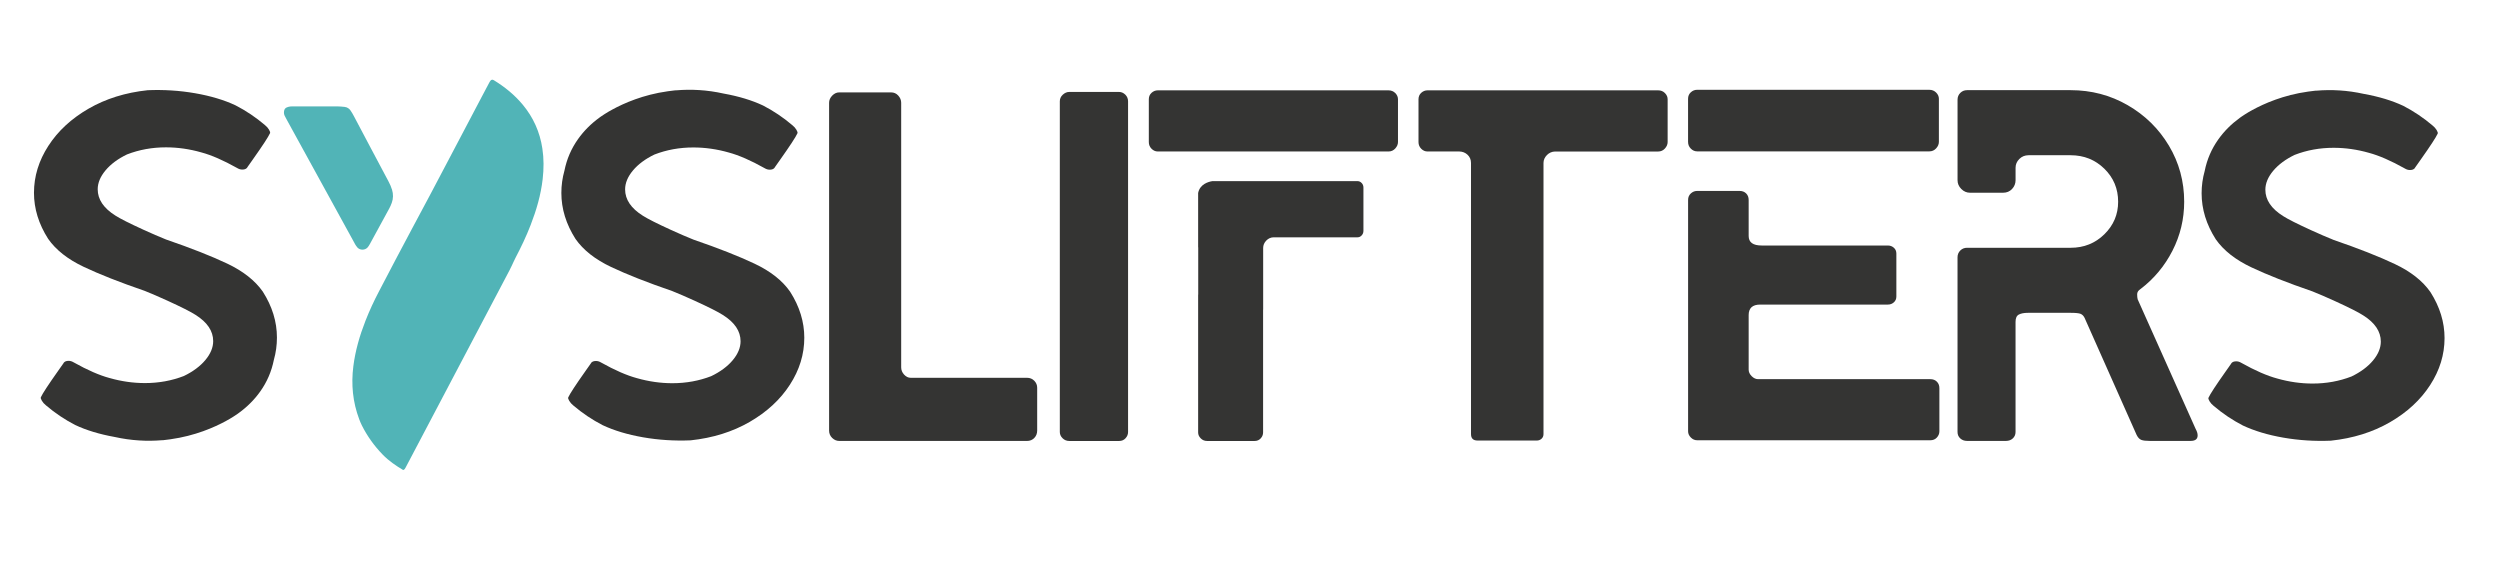
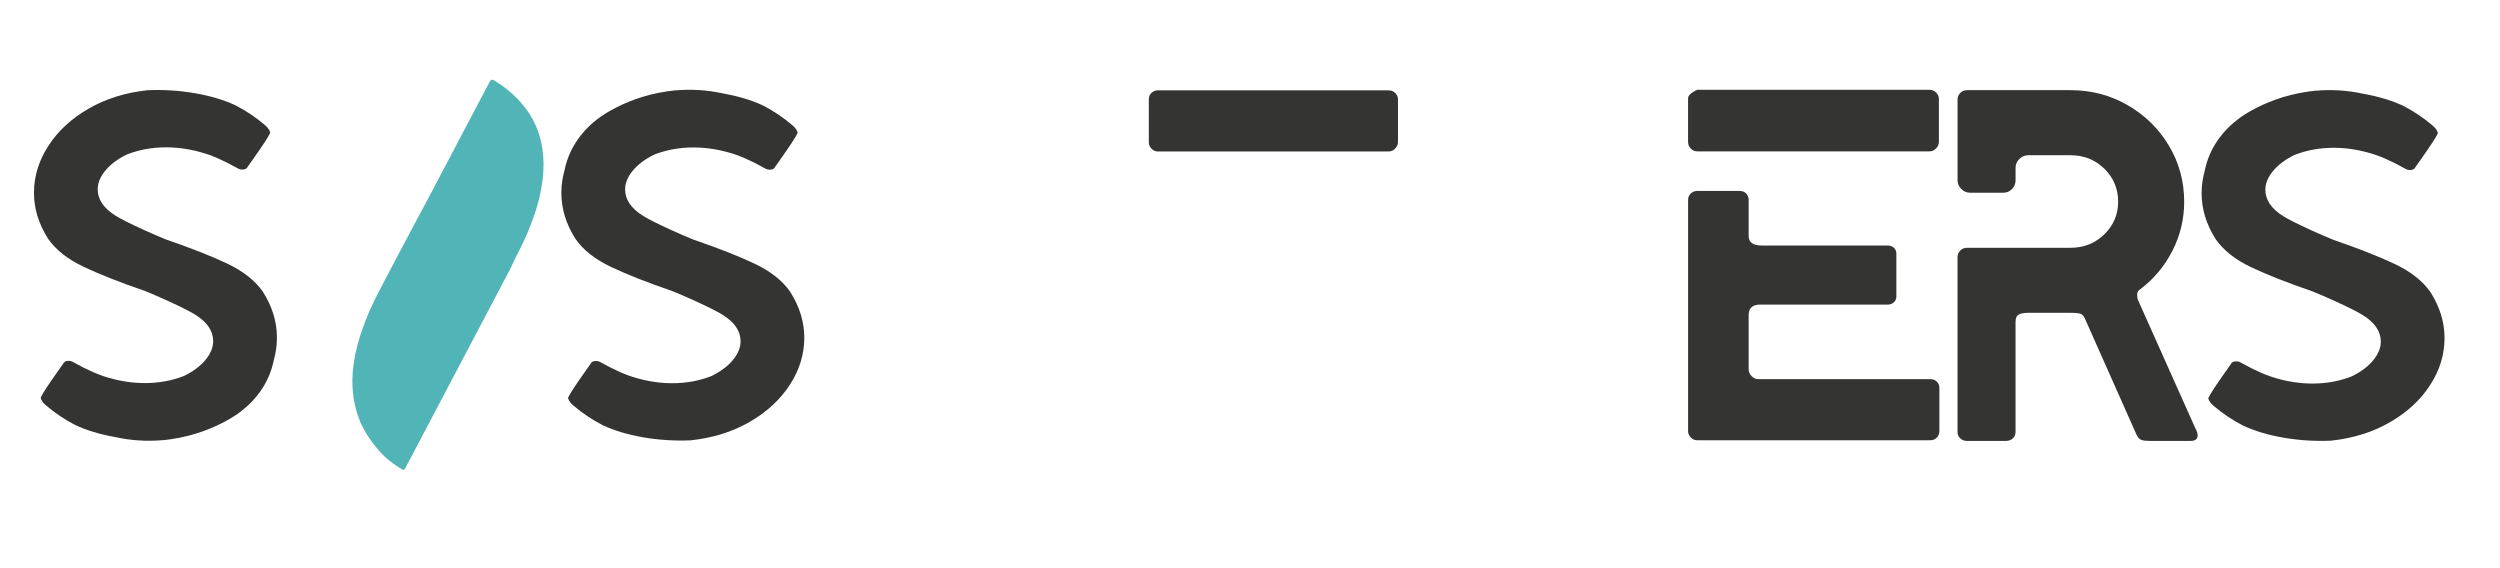
<svg xmlns="http://www.w3.org/2000/svg" xmlns:ns1="http://vectornator.io" stroke-miterlimit="10" style="fill-rule:nonzero;clip-rule:evenodd;stroke-linecap:round;stroke-linejoin:round;" version="1.1" viewBox="50 300 1100 250" width="1100px" height="250px" xml:space="preserve">
  <defs />
  <g id="Untitled" ns1:layerName="Untitled">
    <g opacity="1" ns1:layerName="g">
      <path d="M990.57 431.692C990.42 431.102 990.35 430.372 990.35 429.492C990.35 428.612 990.79 427.882 991.67 427.292C997.69 422.742 1002.42 417.092 1005.87 410.342C1009.32 403.592 1011.04 396.402 1011.04 388.762C1011.04 379.812 1008.8 371.592 1004.33 364.102C999.85 356.612 993.8 350.672 986.17 346.272C978.54 341.872 970.17 339.672 961.07 339.672L915.5 339.672C914.32 339.672 913.33 340.082 912.53 340.882C911.72 341.692 911.32 342.682 911.32 343.852L911.32 379.302C911.32 380.772 911.87 382.052 912.97 383.152C914.07 384.252 915.35 384.802 916.82 384.802L931.35 384.802C932.96 384.802 934.28 384.252 935.31 383.152C936.33 382.052 936.85 380.772 936.85 379.302L936.85 373.802C936.85 372.332 937.4 371.052 938.5 369.952C939.6 368.852 940.96 368.302 942.57 368.302L961.06 368.302C966.93 368.302 971.88 370.282 975.92 374.242C979.96 378.202 981.98 383.052 981.98 388.772C981.98 394.352 979.96 399.122 975.92 403.082C971.88 407.042 966.93 409.022 961.06 409.022L915.49 409.022C914.31 409.022 913.32 409.432 912.52 410.232C911.71 411.042 911.31 412.032 911.31 413.202L911.31 490.042C911.31 491.222 911.71 492.172 912.52 492.902C913.33 493.642 914.32 494.002 915.49 494.002L932.66 494.002C933.83 494.002 934.82 493.642 935.63 492.902C936.43 492.172 936.84 491.212 936.84 490.042L936.84 441.602C936.84 439.992 937.31 438.922 938.27 438.412C939.22 437.902 940.58 437.642 942.34 437.642L961.05 437.642C963.25 437.642 964.72 437.792 965.45 438.082C966.18 438.382 966.77 438.962 967.21 439.842L990.11 491.362C990.69 492.542 991.39 493.272 992.2 493.562C993.01 493.862 994.22 494.002 995.83 494.002L1013.88 494.002C1015.93 494.002 1016.96 493.192 1016.96 491.582C1016.96 490.702 1016.66 489.752 1016.08 488.722L990.57 431.692Z" fill="#1e1e1d" fill-opacity="0.9" fill-rule="nonzero" opacity="1" stroke="none" ns1:layerName="path" />
      <path d="M899.37 466.832L823.59 466.832C822.56 466.832 821.61 466.392 820.73 465.512C819.85 464.632 819.41 463.682 819.41 462.652L819.41 438.642C819.41 435.562 821.1 434.012 824.48 434.012L880.66 434.012C881.69 434.012 882.57 433.682 883.3 433.022C884.03 432.362 884.4 431.522 884.4 430.492L884.4 411.542C884.4 410.512 884.03 409.672 883.3 409.012C882.56 408.352 881.68 408.022 880.66 408.022L825.14 408.022C821.32 408.022 819.41 406.632 819.41 403.832L819.41 387.972C819.41 386.802 819.04 385.842 818.31 385.112C817.57 384.382 816.62 384.012 815.45 384.012L796.72 384.012C795.69 384.012 794.77 384.382 793.97 385.112C793.16 385.852 792.76 386.802 792.76 387.972L792.76 489.752C792.76 490.782 793.16 491.702 793.97 492.502C794.78 493.312 795.69 493.712 796.72 493.712L899.37 493.712C900.54 493.712 901.5 493.312 902.23 492.502C902.96 491.702 903.33 490.782 903.33 489.752L903.33 470.802C903.33 469.632 902.96 468.672 902.23 467.942C901.5 467.202 900.54 466.832 899.37 466.832Z" fill="#1e1e1d" fill-opacity="0.9" fill-rule="nonzero" opacity="1" stroke="none" ns1:layerName="path" />
-       <path d="M796.71 366.602L898.93 366.602C900.1 366.602 901.09 366.162 901.9 365.282C902.71 364.402 903.11 363.442 903.11 362.422L903.11 343.472C903.11 342.442 902.7 341.522 901.9 340.722C901.09 339.922 900.1 339.512 898.93 339.512L796.71 339.512C795.68 339.512 794.76 339.882 793.96 340.612C793.15 341.352 792.75 342.302 792.75 343.472L792.75 362.422C792.75 363.602 793.15 364.592 793.96 365.392C794.76 366.192 795.68 366.602 796.71 366.602Z" fill="#1e1e1d" fill-opacity="0.9" fill-rule="nonzero" opacity="1" stroke="none" ns1:layerName="path" />
-       <path d="M542.39 340.452L520.48 340.452C519.46 340.452 518.51 340.852 517.63 341.662C516.75 342.462 516.32 343.452 516.32 344.622L516.32 490.082C516.32 491.102 516.72 492.022 517.53 492.822C518.33 493.622 519.32 494.032 520.49 494.032L542.4 494.032C543.57 494.032 544.52 493.632 545.25 492.822C545.98 492.022 546.35 491.112 546.35 490.082L546.35 344.612C546.35 343.442 545.95 342.462 545.15 341.652C544.32 340.862 543.41 340.452 542.39 340.452Z" fill="#1e1e1d" fill-opacity="0.9" fill-rule="nonzero" opacity="1" stroke="none" ns1:layerName="path" />
-       <path d="M647.35 379.702L583.42 379.702C581.72 379.972 577.95 381.002 577.18 384.922L577.18 408.492C577.2 408.692 577.22 408.902 577.22 409.112L577.22 429.612L577.18 429.612L577.18 490.272C577.18 491.242 577.56 492.122 578.33 492.882C579.09 493.652 580.03 494.032 581.15 494.032L602.01 494.032C603.12 494.032 604.02 493.652 604.72 492.882C605.41 492.122 605.76 491.252 605.76 490.272L605.76 436.232L605.79 436.232L605.79 409.112C605.79 407.882 606.25 406.802 607.17 405.842C608.09 404.892 609.2 404.412 610.52 404.412L647.35 404.412C648.01 404.412 648.6 404.142 649.12 403.592C649.64 403.052 649.91 402.362 649.91 401.552L649.91 382.552C649.91 381.732 649.65 381.052 649.12 380.512C648.6 379.972 648 379.702 647.35 379.702Z" fill="#1e1e1d" fill-opacity="0.9" fill-rule="nonzero" opacity="1" stroke="none" ns1:layerName="path" />
-       <path d="M501.92 466.232L450.75 466.232C449.62 466.232 448.64 465.762 447.79 464.812C446.94 463.862 446.52 462.812 446.52 461.642L446.52 345.242C446.52 344.072 446.1 343.022 445.25 342.072C444.4 341.122 443.35 340.652 442.08 340.652L419.24 340.652C418.11 340.652 417.09 341.132 416.17 342.072C415.25 343.022 414.8 344.082 414.8 345.242L414.8 489.422C414.8 490.732 415.26 491.832 416.17 492.702C417.09 493.582 418.11 494.012 419.24 494.012L501.92 494.012C503.19 494.012 504.25 493.572 505.09 492.702C505.94 491.822 506.36 490.732 506.36 489.422L506.36 470.602C506.36 469.432 505.94 468.412 505.09 467.542C504.25 466.672 503.19 466.232 501.92 466.232Z" fill="#1e1e1d" fill-opacity="0.9" fill-rule="nonzero" opacity="1" stroke="none" ns1:layerName="path" />
-       <path d="M779.62 339.752L678.08 339.752C677.06 339.752 676.14 340.122 675.34 340.842C674.54 341.572 674.14 342.522 674.14 343.682L674.14 362.502C674.14 363.672 674.54 364.652 675.34 365.452C676.14 366.252 677.05 366.652 678.08 366.652L692.13 366.652C693.52 366.692 694.71 367.152 695.7 368.072C696.73 369.032 697.24 370.242 697.24 371.702L697.24 490.972C697.24 492.882 698.19 493.832 700.1 493.832L726.28 493.832C727.01 493.832 727.67 493.582 728.26 493.062C728.84 492.552 729.14 491.852 729.14 490.972L729.14 371.712C729.14 370.392 729.65 369.222 730.68 368.192C731.67 367.202 732.86 366.702 734.26 366.662L779.61 366.662C780.78 366.662 781.76 366.222 782.56 365.352C783.36 364.472 783.76 363.532 783.76 362.502L783.76 343.682C783.76 342.662 783.36 341.752 782.56 340.942C781.77 340.152 780.79 339.752 779.62 339.752Z" fill="#1e1e1d" fill-opacity="0.9" fill-rule="nonzero" opacity="1" stroke="none" ns1:layerName="path" />
+       <path d="M796.71 366.602L898.93 366.602C900.1 366.602 901.09 366.162 901.9 365.282C902.71 364.402 903.11 363.442 903.11 362.422L903.11 343.472C903.11 342.442 902.7 341.522 901.9 340.722C901.09 339.922 900.1 339.512 898.93 339.512L796.71 339.512C793.15 341.352 792.75 342.302 792.75 343.472L792.75 362.422C792.75 363.602 793.15 364.592 793.96 365.392C794.76 366.192 795.68 366.602 796.71 366.602Z" fill="#1e1e1d" fill-opacity="0.9" fill-rule="nonzero" opacity="1" stroke="none" ns1:layerName="path" />
      <path d="M660.96 339.752L559.42 339.752C558.4 339.752 557.48 340.122 556.68 340.842C555.88 341.572 555.48 342.522 555.48 343.682L555.48 362.502C555.48 363.672 555.88 364.652 556.68 365.452C557.48 366.252 558.39 366.652 559.42 366.652L660.96 366.652C662.13 366.652 663.11 366.212 663.91 365.342C664.71 364.462 665.11 363.522 665.11 362.492L665.11 343.672C665.11 342.652 664.71 341.742 663.91 340.932C663.11 340.152 662.12 339.752 660.96 339.752Z" fill="#1e1e1d" fill-opacity="0.9" fill-rule="nonzero" opacity="1" stroke="none" ns1:layerName="path" />
      <path d="M279.93 345.972C276.38 341.732 272.16 338.292 267.46 335.402C267.23 335.262 266.98 335.102 266.73 335.072C266.49 335.052 266.16 335.132 266 335.292C265.7 335.612 265.46 336.002 265.25 336.392C264.07 338.602 262.9 340.832 261.73 343.052C251.56 362.222 241.6 381.512 231.29 400.622C226.39 409.702 221.66 418.872 216.86 428.002C214.6 432.292 212.55 436.682 210.79 441.192C208.27 447.652 206.34 454.262 205.47 461.162C204.46 469.142 205.21 476.912 208.05 484.462C208.4 485.382 208.78 486.302 209.22 487.182C211.61 491.952 214.69 496.232 218.41 500.052C221.06 502.782 224.16 504.892 227.42 506.822C227.69 506.642 227.97 506.552 228.1 506.352C228.44 505.832 228.72 505.262 229.01 504.702C244.06 476.132 259.11 447.562 274.15 418.992C274.53 418.282 274.87 417.552 275.22 416.822C275.76 415.692 276.25 414.532 276.83 413.422C279.29 408.732 281.57 403.962 283.48 399.012C286.02 392.462 287.98 385.772 288.78 378.762C289.29 374.282 289.32 369.822 288.64 365.352C287.55 358.072 284.65 351.612 279.93 345.972Z" fill="#3facaf" fill-opacity="0.9" fill-rule="nonzero" opacity="1" stroke="none" ns1:layerName="path" />
-       <path d="M207.23 408.872C208.37 410.182 210.61 410.182 211.76 408.852C212.17 408.382 212.49 407.832 212.79 407.292C215.63 402.102 218.47 396.912 221.28 391.712C221.7 390.932 222.07 390.102 222.37 389.262C223.07 387.352 223.09 385.412 222.49 383.462C222.1 382.172 221.55 380.952 220.91 379.762C218.17 374.622 215.43 369.482 212.71 364.332C210.36 359.902 208.03 355.452 205.67 351.022C205.25 350.232 204.8 349.452 204.3 348.712C203.68 347.772 202.79 347.172 201.66 347.042C200.68 346.932 199.7 346.832 198.72 346.822C195.49 346.792 192.27 346.812 189.04 346.812L189.04 346.812C185.9 346.812 182.77 346.812 179.63 346.812C179 346.812 178.37 346.782 177.75 346.852C177.23 346.912 176.69 347.052 176.2 347.252C175.49 347.542 175.09 348.132 174.98 348.892C174.88 349.622 174.95 350.332 175.28 350.992C175.65 351.712 176.03 352.422 176.42 353.122C185.95 370.482 195.48 387.842 205.01 405.192C205.44 405.982 205.85 406.772 206.3 407.552C206.58 408.012 206.88 408.472 207.23 408.872Z" fill="#3facaf" fill-opacity="0.9" fill-rule="nonzero" opacity="1" stroke="none" ns1:layerName="path" />
      <path d="M381.99 416.012C375.08 412.742 366.13 409.212 355.15 405.442C352.15 404.242 348.83 402.802 345.17 401.132C339.02 398.322 334.9 396.242 332.83 394.902C327.64 391.642 325.05 387.782 325.05 383.342C325.05 380.532 326.2 377.752 328.5 375.002C330.8 372.262 333.95 369.922 337.95 367.992C343.29 365.922 348.99 364.882 355.07 364.882C360.26 364.882 365.45 365.622 370.64 367.102C375.09 368.292 380.35 370.582 386.43 373.992C387.17 374.442 387.91 374.662 388.65 374.662C389.54 374.662 390.21 374.442 390.65 373.992L390.87 373.772C390.83 373.772 390.81 373.792 390.78 373.802L393.31 370.212C397.61 364.132 400.13 360.282 400.87 358.652C401.02 358.362 400.87 357.842 400.42 357.092C399.98 356.352 399.38 355.682 398.64 355.092C394.64 351.682 390.33 348.792 385.74 346.422C380.83 344.112 375.07 342.372 368.47 341.182C360.99 339.512 354 339.212 347.68 339.732C347.47 339.742 347.26 339.742 347.04 339.752C346.48 339.812 345.92 339.892 345.37 339.962C344.92 340.012 344.47 340.072 344.02 340.132C343.95 340.142 343.88 340.152 343.81 340.162C333.01 341.662 324.5 345.422 319.33 348.252C318.22 348.852 317.16 349.472 316.13 350.132C314.59 351.102 313.76 351.742 313.76 351.742L313.76 351.742C310.02 354.462 306.88 357.612 304.34 361.192C301.35 365.402 299.36 370.032 298.35 375.092C297.45 378.282 297 381.552 297 384.902C297 391.872 299.07 398.622 303.23 405.142C306.64 410.032 311.87 414.152 318.91 417.482C325.82 420.752 334.77 424.282 345.75 428.052C348.75 429.252 352.07 430.692 355.73 432.362C361.88 435.172 366 437.252 368.07 438.592C373.26 441.852 375.85 445.712 375.85 450.152C375.85 452.962 374.7 455.742 372.4 458.492C370.1 461.232 366.95 463.572 362.95 465.502C357.61 467.572 351.91 468.612 345.83 468.612C340.64 468.612 335.45 467.872 330.26 466.392C325.81 465.202 320.55 462.912 314.47 459.502C313.73 459.052 312.99 458.832 312.25 458.832C311.36 458.832 310.69 459.052 310.25 459.502L310.03 459.722C310.07 459.722 310.09 459.702 310.12 459.692L307.59 463.282C303.29 469.362 300.77 473.212 300.03 474.842C299.88 475.132 300.03 475.652 300.48 476.402C300.92 477.142 301.52 477.812 302.26 478.402C306.26 481.812 310.57 484.702 315.16 487.072C320.2 489.442 326.13 491.222 332.95 492.412C339.77 493.602 346.74 494.042 353.85 493.752C363.64 492.712 372.31 490.002 379.87 485.632C387.43 481.262 393.33 475.812 397.55 469.282C401.78 462.752 403.89 455.862 403.89 448.602C403.89 441.632 401.82 434.882 397.66 428.362C394.26 423.462 389.04 419.342 381.99 416.012Z" fill="#1e1e1d" fill-opacity="0.9" fill-rule="nonzero" opacity="1" stroke="none" ns1:layerName="path" />
      <path d="M149.93 415.962C143.02 412.692 134.07 409.162 123.09 405.392C120.09 404.192 116.77 402.752 113.11 401.082C106.96 398.272 102.84 396.192 100.77 394.852C95.58 391.592 92.99 387.732 92.99 383.292C92.99 380.482 94.14 377.702 96.44 374.952C98.74 372.212 101.89 369.872 105.89 367.942C111.23 365.872 116.93 364.832 123.01 364.832C128.2 364.832 133.39 365.572 138.58 367.052C143.03 368.242 148.29 370.532 154.37 373.942C155.11 374.392 155.85 374.612 156.59 374.612C157.48 374.612 158.15 374.392 158.59 373.942L158.81 373.722C158.77 373.722 158.75 373.742 158.72 373.752L161.25 370.162C165.55 364.082 168.07 360.232 168.81 358.602C168.96 358.312 168.81 357.792 168.36 357.042C167.92 356.302 167.32 355.632 166.58 355.042C162.58 351.632 158.27 348.742 153.68 346.372C148.64 344.002 142.71 342.222 135.89 341.032C129.07 339.842 122.1 339.402 114.99 339.692C105.2 340.732 96.53 343.442 88.97 347.812C81.41 352.182 75.51 357.632 71.29 364.162C67.06 370.692 64.95 377.582 64.95 384.842C64.95 391.812 67.02 398.562 71.18 405.082C74.59 409.972 79.82 414.092 86.86 417.422C93.77 420.692 102.72 424.222 113.7 427.992C116.7 429.192 120.02 430.632 123.68 432.302C129.83 435.112 133.95 437.192 136.02 438.532C141.21 441.792 143.8 445.652 143.8 450.092C143.8 452.902 142.65 455.682 140.35 458.432C138.05 461.172 134.9 463.512 130.9 465.442C125.56 467.512 119.86 468.552 113.78 468.552C108.59 468.552 103.4 467.812 98.21 466.332C93.76 465.142 88.5 462.852 82.42 459.442C81.68 458.992 80.94 458.772 80.2 458.772C79.31 458.772 78.64 458.992 78.2 459.442L77.98 459.662C78.02 459.662 78.04 459.642 78.07 459.632L75.54 463.222C71.24 469.302 68.72 473.152 67.98 474.782C67.83 475.072 67.98 475.592 68.43 476.342C68.87 477.082 69.47 477.752 70.21 478.342C74.21 481.752 78.52 484.642 83.11 487.012C88.02 489.322 93.78 491.062 100.38 492.252C107.86 493.922 114.85 494.222 121.17 493.702C121.38 493.692 121.59 493.692 121.81 493.682C122.37 493.622 122.93 493.542 123.48 493.472C123.93 493.422 124.38 493.362 124.83 493.302C124.9 493.292 124.97 493.282 125.04 493.272C135.84 491.772 144.35 488.012 149.52 485.182C150.63 484.582 151.69 483.962 152.72 483.302C154.26 482.332 155.09 481.692 155.09 481.692L155.09 481.692C158.83 478.972 161.97 475.822 164.51 472.242C167.5 468.032 169.49 463.402 170.5 458.342C171.4 455.152 171.85 451.882 171.85 448.532C171.85 441.562 169.78 434.812 165.62 428.292C162.2 423.412 156.97 419.302 149.93 415.962Z" fill="#1e1e1d" fill-opacity="0.9" fill-rule="nonzero" opacity="1" stroke="none" ns1:layerName="path" />
      <path d="M1119.38 428.502C1115.97 423.612 1110.74 419.492 1103.7 416.162C1096.79 412.892 1087.84 409.362 1076.86 405.592C1073.86 404.392 1070.54 402.952 1066.88 401.282C1060.73 398.472 1056.61 396.392 1054.54 395.052C1049.35 391.792 1046.76 387.932 1046.76 383.492C1046.76 380.682 1047.91 377.902 1050.21 375.152C1052.51 372.412 1055.66 370.072 1059.66 368.142C1065 366.072 1070.7 365.032 1076.78 365.032C1081.97 365.032 1087.16 365.772 1092.35 367.252C1096.8 368.442 1102.06 370.732 1108.14 374.142C1108.88 374.592 1109.62 374.812 1110.36 374.812C1111.25 374.812 1111.92 374.592 1112.36 374.142L1112.58 373.922C1112.54 373.922 1112.52 373.942 1112.49 373.952L1115.02 370.362C1119.32 364.282 1121.84 360.432 1122.58 358.802C1122.73 358.512 1122.58 357.992 1122.13 357.242C1121.69 356.502 1121.09 355.832 1120.35 355.242C1116.35 351.832 1112.04 348.942 1107.45 346.572C1102.54 344.262 1096.78 342.522 1090.18 341.332C1082.7 339.662 1075.71 339.362 1069.39 339.882C1069.18 339.892 1068.97 339.892 1068.75 339.902C1068.19 339.962 1067.63 340.042 1067.08 340.112C1066.63 340.162 1066.18 340.222 1065.73 340.282C1065.66 340.292 1065.59 340.302 1065.52 340.312C1054.72 341.812 1046.21 345.572 1041.04 348.402C1039.93 349.002 1038.87 349.622 1037.84 350.282C1036.3 351.252 1035.47 351.892 1035.47 351.892L1035.47 351.892C1031.73 354.612 1028.59 357.762 1026.05 361.342C1023.06 365.552 1021.07 370.182 1020.06 375.242C1019.16 378.432 1018.71 381.702 1018.71 385.052C1018.71 392.022 1020.78 398.772 1024.94 405.292C1028.35 410.182 1033.58 414.302 1040.62 417.632C1047.53 420.902 1056.48 424.432 1067.46 428.202C1070.46 429.402 1073.78 430.842 1077.44 432.512C1083.59 435.322 1087.71 437.402 1089.78 438.742C1094.97 442.002 1097.56 445.862 1097.56 450.302C1097.56 453.112 1096.41 455.892 1094.11 458.642C1091.81 461.382 1088.66 463.722 1084.66 465.652C1079.32 467.722 1073.62 468.762 1067.54 468.762C1062.35 468.762 1057.16 468.022 1051.97 466.542C1047.52 465.352 1042.26 463.062 1036.18 459.652C1035.44 459.202 1034.7 458.982 1033.96 458.982C1033.07 458.982 1032.4 459.202 1031.96 459.652L1031.74 459.872C1031.78 459.872 1031.8 459.852 1031.83 459.842L1029.3 463.432C1025 469.512 1022.48 473.362 1021.74 474.992C1021.59 475.282 1021.74 475.802 1022.19 476.552C1022.63 477.292 1023.23 477.962 1023.97 478.552C1027.97 481.962 1032.28 484.852 1036.87 487.222C1041.91 489.592 1047.84 491.372 1054.66 492.562C1061.48 493.752 1068.45 494.192 1075.56 493.902C1085.35 492.862 1094.02 490.152 1101.58 485.782C1109.14 481.412 1115.04 475.962 1119.26 469.432C1123.49 462.902 1125.6 456.012 1125.6 448.752C1125.61 441.772 1123.53 435.022 1119.38 428.502Z" fill="#1e1e1d" fill-opacity="0.9" fill-rule="nonzero" opacity="1" stroke="none" ns1:layerName="path" />
    </g>
  </g>
</svg>